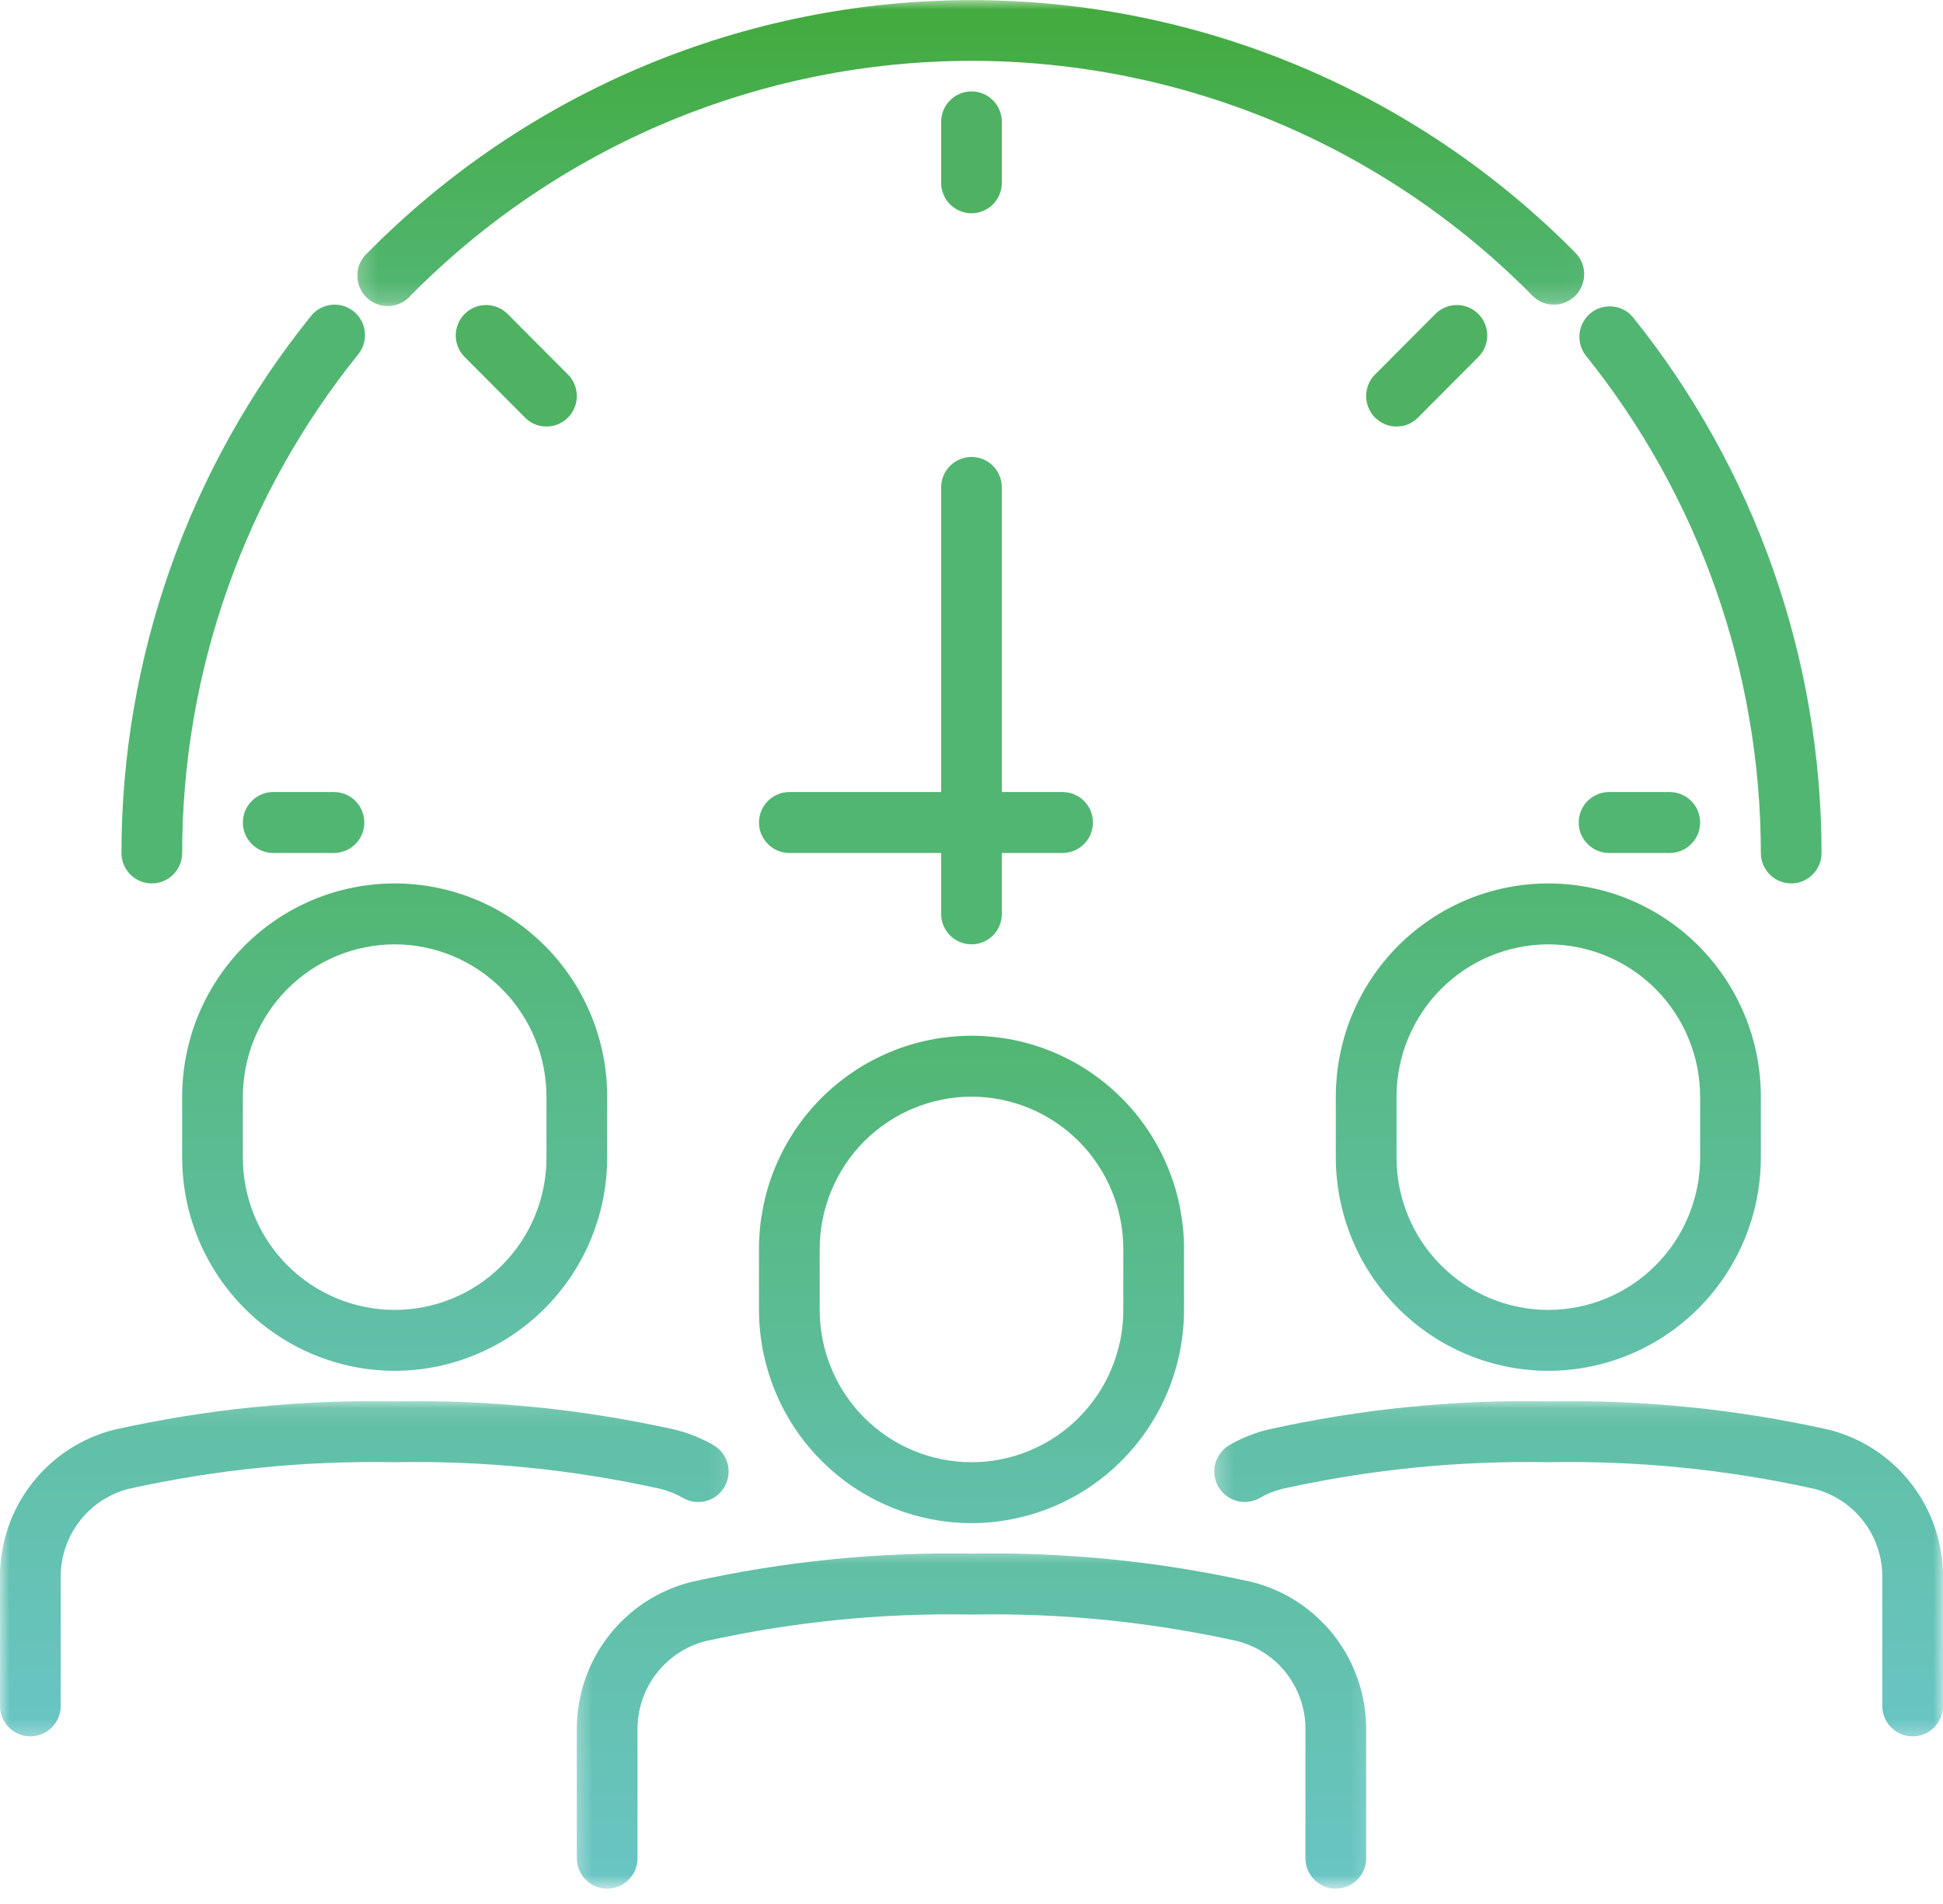
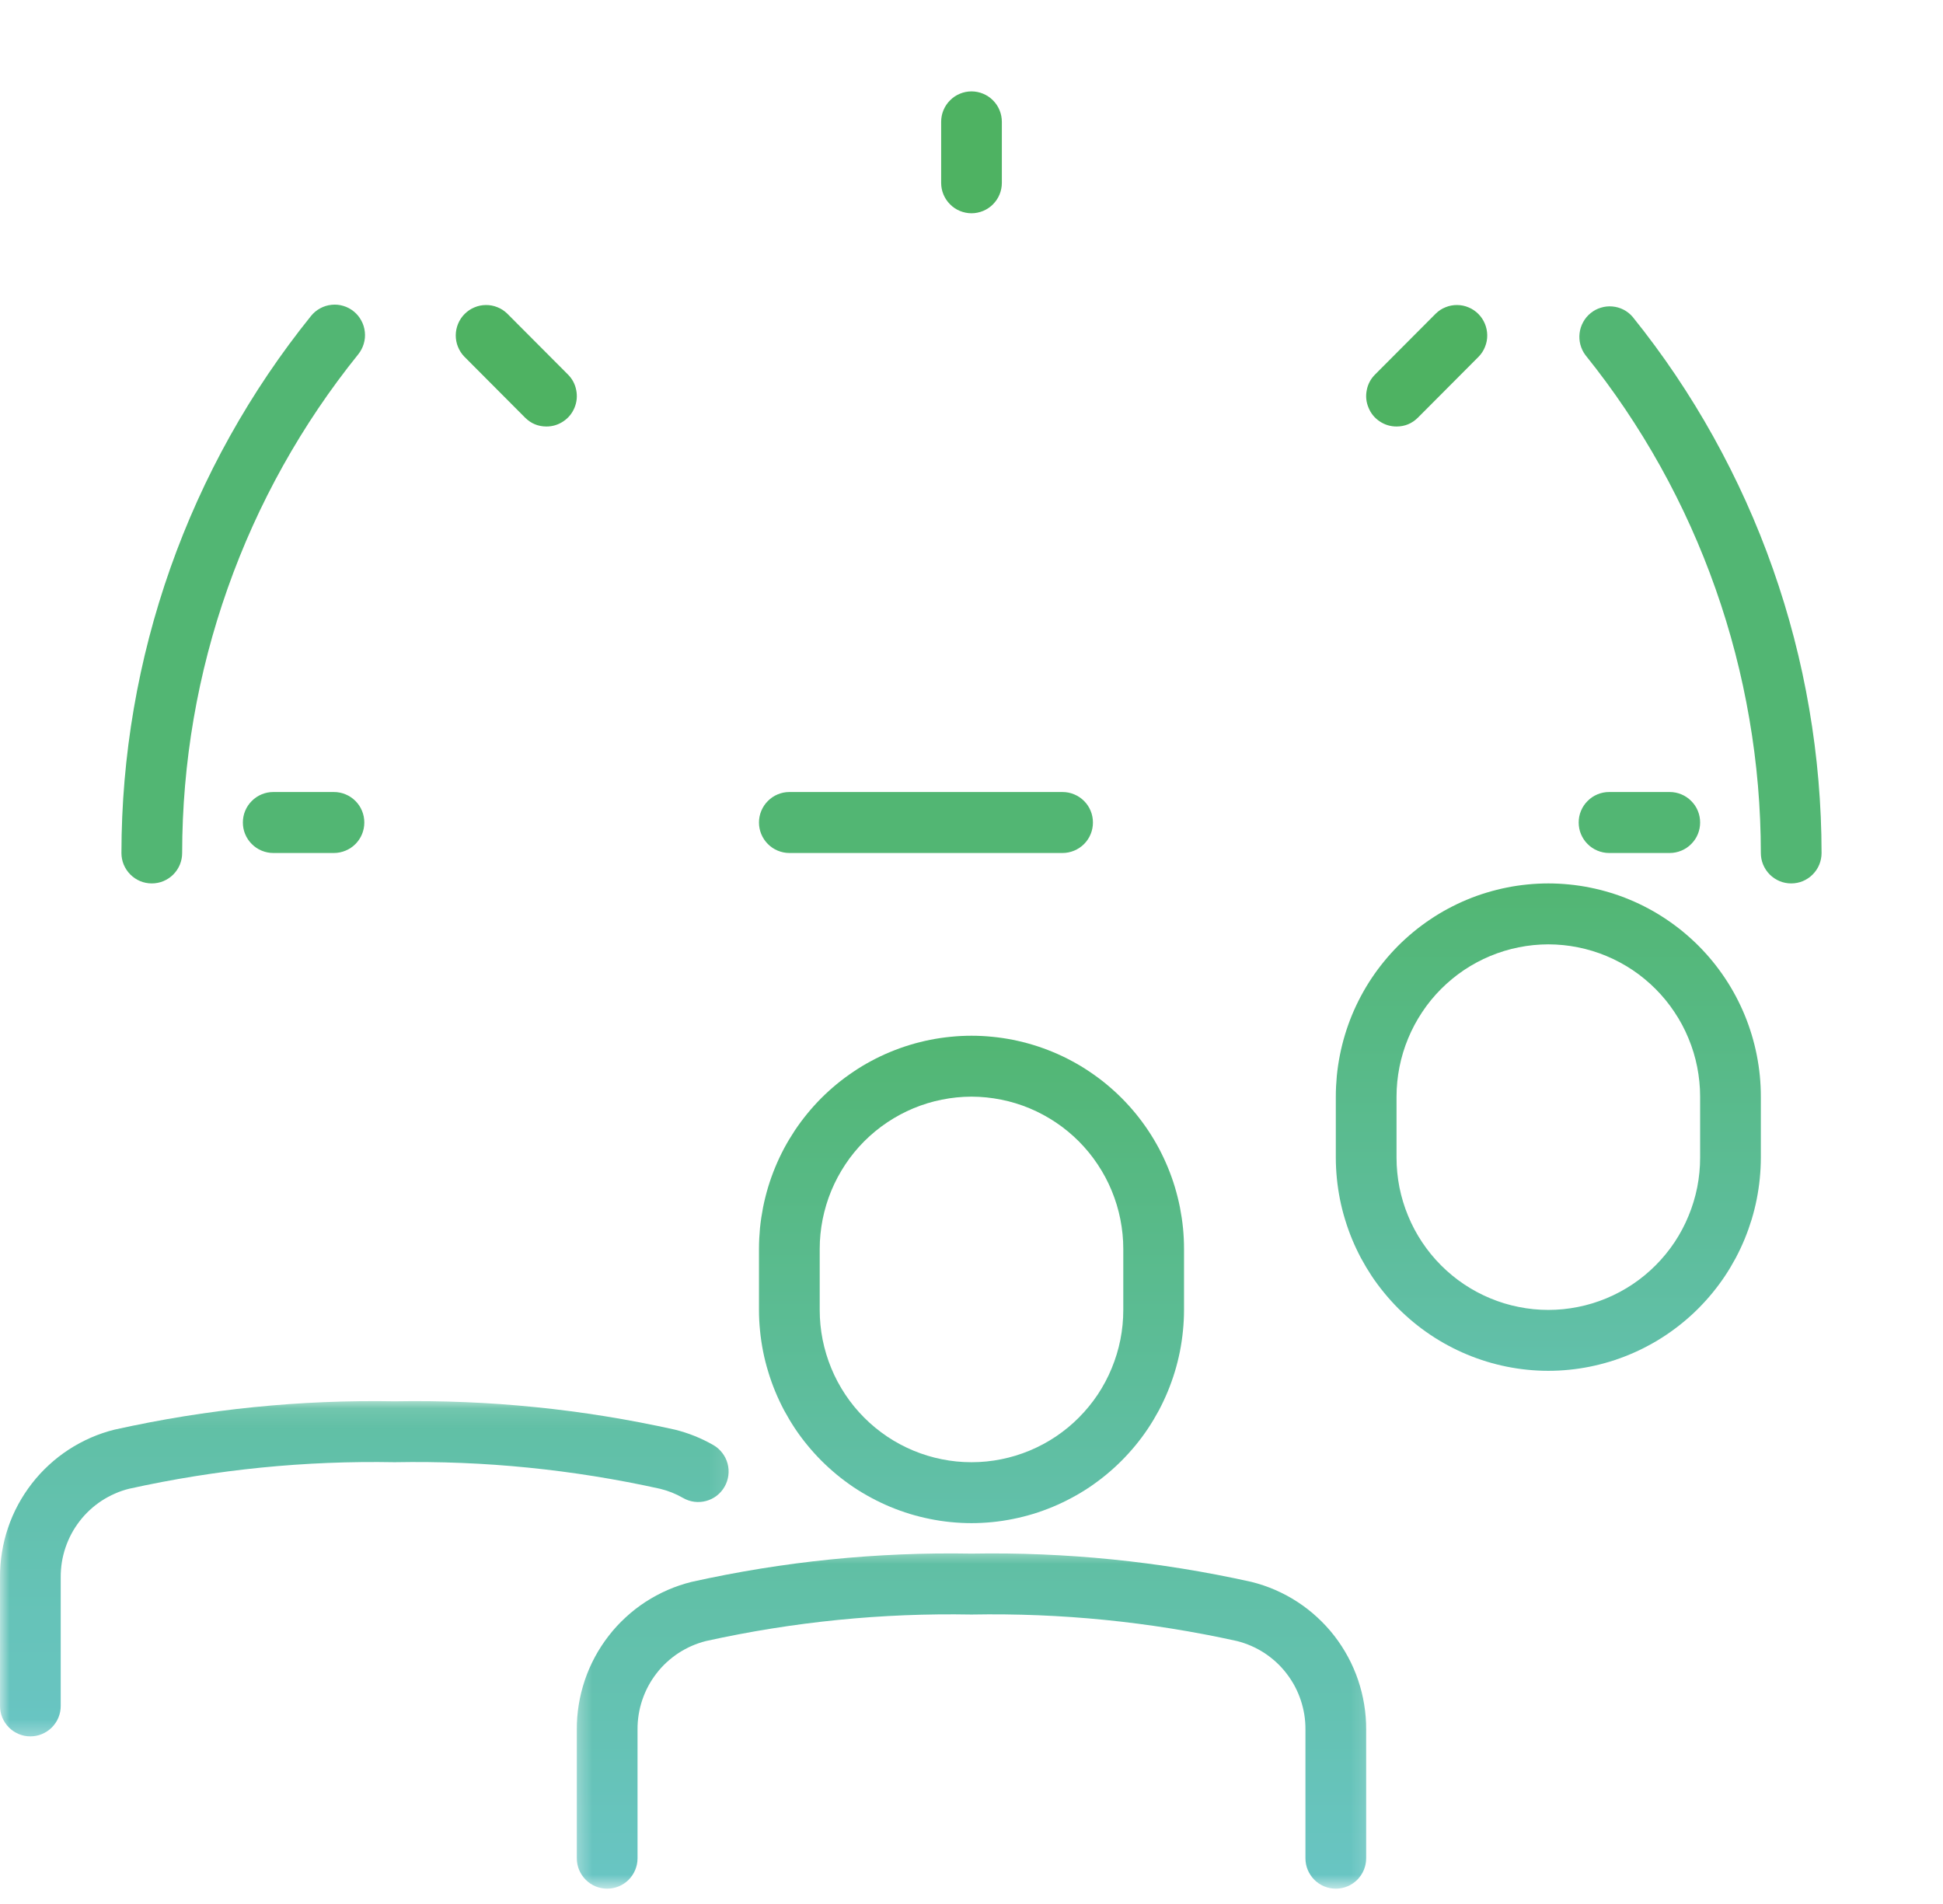
<svg xmlns="http://www.w3.org/2000/svg" width="100" height="98" viewBox="0 0 100 98" fill="none">
-   <path d="M20.312 70.557C19.956 70.557 19.597 70.539 19.242 70.503C18.885 70.468 18.53 70.414 18.179 70.344C17.829 70.273 17.482 70.186 17.14 70.082C16.797 69.976 16.459 69.856 16.129 69.717C15.799 69.58 15.476 69.427 15.16 69.256C14.845 69.088 14.538 68.904 14.239 68.702C13.942 68.503 13.654 68.289 13.378 68.061C13.102 67.833 12.836 67.592 12.583 67.339C12.33 67.084 12.089 66.818 11.863 66.54C11.635 66.262 11.421 65.976 11.224 65.677C11.025 65.378 10.84 65.069 10.672 64.754C10.502 64.436 10.348 64.112 10.211 63.78C10.074 63.448 9.954 63.11 9.85 62.766C9.744 62.423 9.657 62.075 9.589 61.722C9.518 61.369 9.464 61.014 9.429 60.657C9.394 60.3 9.375 59.941 9.375 59.583V56.445C9.375 56.086 9.394 55.727 9.429 55.37C9.462 55.013 9.516 54.656 9.585 54.306C9.655 53.953 9.742 53.604 9.846 53.26C9.95 52.915 10.07 52.577 10.207 52.245C10.344 51.913 10.498 51.59 10.668 51.272C10.836 50.955 11.021 50.647 11.218 50.349C11.417 50.05 11.631 49.761 11.859 49.483C12.085 49.205 12.326 48.94 12.579 48.684C12.832 48.431 13.098 48.191 13.374 47.962C13.652 47.734 13.938 47.52 14.237 47.321C14.534 47.12 14.841 46.935 15.156 46.767C15.473 46.597 15.797 46.443 16.127 46.306C16.457 46.167 16.795 46.047 17.138 45.943C17.48 45.84 17.827 45.752 18.179 45.682C18.53 45.611 18.885 45.559 19.24 45.524C19.597 45.489 19.953 45.47 20.312 45.47C20.672 45.47 21.028 45.489 21.385 45.524C21.742 45.559 22.095 45.611 22.446 45.682C22.798 45.752 23.145 45.84 23.487 45.943C23.83 46.047 24.168 46.167 24.498 46.306C24.83 46.443 25.154 46.597 25.469 46.767C25.784 46.935 26.091 47.12 26.39 47.321C26.687 47.52 26.975 47.734 27.251 47.962C27.527 48.191 27.793 48.431 28.046 48.684C28.299 48.94 28.54 49.205 28.768 49.483C28.994 49.761 29.208 50.05 29.407 50.349C29.607 50.647 29.789 50.955 29.959 51.272C30.127 51.59 30.281 51.913 30.418 52.245C30.555 52.577 30.675 52.915 30.779 53.26C30.883 53.604 30.97 53.953 31.04 54.306C31.109 54.656 31.163 55.013 31.198 55.37C31.233 55.727 31.25 56.086 31.25 56.445V59.583C31.25 59.941 31.231 60.3 31.196 60.657C31.161 61.014 31.109 61.369 31.038 61.722C30.968 62.075 30.881 62.423 30.777 62.766C30.671 63.11 30.551 63.448 30.414 63.78C30.277 64.112 30.123 64.436 29.955 64.754C29.785 65.069 29.602 65.378 29.403 65.677C29.204 65.976 28.99 66.262 28.764 66.54C28.536 66.818 28.295 67.084 28.042 67.339C27.789 67.592 27.525 67.833 27.247 68.061C26.971 68.289 26.683 68.503 26.386 68.702C26.087 68.904 25.782 69.088 25.467 69.256C25.149 69.427 24.828 69.58 24.496 69.717C24.166 69.856 23.83 69.976 23.485 70.082C23.143 70.186 22.796 70.273 22.446 70.344C22.095 70.414 21.74 70.468 21.385 70.503C21.028 70.539 20.672 70.557 20.312 70.557ZM20.312 48.606C19.8 48.608 19.292 48.657 18.789 48.759C18.287 48.859 17.798 49.008 17.325 49.205C16.851 49.402 16.401 49.645 15.974 49.929C15.548 50.216 15.154 50.542 14.791 50.905C14.428 51.27 14.104 51.664 13.82 52.094C13.535 52.521 13.295 52.971 13.098 53.447C12.9 53.922 12.753 54.411 12.652 54.918C12.552 55.422 12.5 55.931 12.5 56.445V59.583C12.5 60.097 12.55 60.605 12.649 61.112C12.751 61.616 12.898 62.106 13.095 62.581C13.291 63.058 13.531 63.508 13.818 63.938C14.102 64.365 14.426 64.762 14.789 65.125C15.152 65.49 15.546 65.814 15.972 66.1C16.399 66.386 16.849 66.627 17.322 66.824C17.798 67.022 18.285 67.171 18.789 67.27C19.292 67.372 19.8 67.422 20.312 67.422C20.825 67.422 21.333 67.372 21.838 67.27C22.34 67.171 22.829 67.022 23.303 66.824C23.776 66.627 24.226 66.386 24.654 66.1C25.079 65.814 25.475 65.49 25.836 65.125C26.199 64.762 26.523 64.365 26.809 63.938C27.094 63.508 27.334 63.058 27.532 62.581C27.727 62.106 27.876 61.616 27.976 61.112C28.075 60.605 28.125 60.097 28.125 59.583V56.445C28.125 55.931 28.073 55.422 27.974 54.918C27.874 54.411 27.724 53.922 27.527 53.447C27.332 52.971 27.092 52.521 26.805 52.094C26.521 51.664 26.197 51.27 25.834 50.905C25.471 50.542 25.077 50.216 24.651 49.929C24.224 49.645 23.774 49.402 23.3 49.205C22.827 49.008 22.34 48.859 21.836 48.759C21.333 48.657 20.825 48.608 20.312 48.606Z" fill="url(#paint0_linear_2240_3)" />
  <mask id="mask0_2240_3" style="mask-type:luminance" maskUnits="userSpaceOnUse" x="0" y="72" width="38" height="18">
    <path d="M0 72.112H37.884V89.641H0V72.112Z" fill="white" />
  </mask>
  <g mask="url(#mask0_2240_3)">
    <path d="M1.563 89.372C1.355 89.372 1.156 89.332 0.965 89.253C0.774 89.172 0.604 89.06 0.459 88.913C0.311 88.766 0.199 88.596 0.118 88.405C0.04 88.212 9.14811e-05 88.013 9.14811e-05 87.805V81.184C-0.002 80.75 0.031 80.32 0.102 79.891C0.17 79.463 0.276 79.044 0.415 78.633C0.554 78.222 0.726 77.826 0.932 77.444C1.137 77.065 1.374 76.701 1.639 76.359C1.905 76.017 2.195 75.699 2.515 75.407C2.833 75.112 3.173 74.849 3.536 74.612C3.899 74.375 4.279 74.172 4.675 73.998C5.071 73.826 5.478 73.686 5.899 73.583C10.647 72.527 15.451 72.041 20.313 72.126C25.174 72.041 29.98 72.527 34.728 73.583C35.427 73.755 36.091 74.021 36.716 74.38C36.896 74.483 37.048 74.618 37.174 74.784C37.301 74.948 37.392 75.131 37.446 75.332C37.5 75.533 37.513 75.737 37.486 75.944C37.459 76.15 37.394 76.343 37.291 76.523C37.187 76.704 37.052 76.857 36.888 76.986C36.724 77.112 36.541 77.202 36.34 77.256C36.141 77.309 35.938 77.324 35.732 77.297C35.527 77.27 35.334 77.204 35.153 77.1C34.784 76.886 34.39 76.731 33.975 76.629C29.474 75.633 24.921 75.176 20.313 75.261C15.704 75.176 11.147 75.631 6.644 76.627C6.393 76.689 6.148 76.772 5.912 76.878C5.675 76.982 5.449 77.104 5.231 77.245C5.015 77.388 4.812 77.546 4.621 77.722C4.43 77.899 4.256 78.09 4.098 78.295C3.941 78.501 3.799 78.716 3.677 78.945C3.555 79.175 3.453 79.412 3.37 79.656C3.287 79.903 3.225 80.154 3.183 80.412C3.144 80.667 3.123 80.924 3.125 81.184V87.805C3.125 88.013 3.086 88.212 3.007 88.405C2.928 88.596 2.814 88.766 2.669 88.913C2.521 89.06 2.353 89.172 2.16 89.253C1.969 89.332 1.77 89.372 1.563 89.372Z" fill="url(#paint1_linear_2240_3)" />
  </g>
  <path d="M50 78.397C49.643 78.397 49.284 78.378 48.929 78.343C48.572 78.308 48.218 78.254 47.867 78.183C47.516 78.113 47.17 78.025 46.827 77.922C46.485 77.816 46.147 77.695 45.817 77.558C45.487 77.419 45.163 77.266 44.848 77.096C44.532 76.928 44.225 76.743 43.926 76.544C43.63 76.343 43.341 76.129 43.065 75.901C42.789 75.672 42.524 75.432 42.27 75.178C42.017 74.923 41.777 74.658 41.55 74.38C41.322 74.104 41.108 73.815 40.909 73.516C40.712 73.218 40.528 72.908 40.357 72.593C40.189 72.275 40.036 71.952 39.899 71.62C39.762 71.288 39.641 70.95 39.538 70.605C39.432 70.263 39.345 69.914 39.274 69.561C39.206 69.209 39.152 68.854 39.117 68.497C39.081 68.14 39.062 67.781 39.062 67.422V64.284C39.062 63.926 39.081 63.567 39.114 63.21C39.15 62.853 39.204 62.496 39.272 62.145C39.343 61.792 39.43 61.444 39.533 61.099C39.637 60.755 39.758 60.417 39.895 60.085C40.032 59.753 40.185 59.429 40.353 59.111C40.523 58.794 40.708 58.487 40.905 58.188C41.104 57.889 41.318 57.601 41.546 57.323C41.773 57.045 42.013 56.779 42.266 56.524C42.52 56.271 42.785 56.03 43.061 55.802C43.339 55.574 43.626 55.36 43.924 55.161C44.221 54.959 44.528 54.775 44.843 54.607C45.161 54.436 45.483 54.283 45.815 54.146C46.145 54.009 46.483 53.887 46.825 53.783C47.168 53.679 47.514 53.592 47.867 53.521C48.218 53.451 48.572 53.399 48.927 53.364C49.284 53.328 49.641 53.31 50 53.31C50.359 53.31 50.716 53.328 51.073 53.364C51.43 53.399 51.782 53.451 52.133 53.521C52.486 53.592 52.832 53.679 53.175 53.783C53.517 53.887 53.855 54.009 54.185 54.146C54.517 54.283 54.841 54.436 55.157 54.607C55.472 54.775 55.779 54.959 56.076 55.161C56.374 55.36 56.663 55.574 56.939 55.802C57.215 56.03 57.48 56.271 57.734 56.524C57.987 56.779 58.227 57.045 58.456 57.323C58.682 57.601 58.896 57.889 59.095 58.188C59.294 58.487 59.477 58.794 59.647 59.111C59.815 59.429 59.968 59.753 60.105 60.085C60.242 60.417 60.363 60.755 60.467 61.099C60.57 61.444 60.657 61.792 60.728 62.145C60.796 62.496 60.85 62.853 60.886 63.21C60.921 63.567 60.938 63.926 60.938 64.284V67.422C60.938 67.781 60.919 68.14 60.883 68.497C60.848 68.854 60.794 69.209 60.726 69.561C60.655 69.914 60.568 70.263 60.464 70.605C60.359 70.95 60.238 71.288 60.101 71.62C59.964 71.952 59.811 72.275 59.643 72.593C59.472 72.908 59.29 73.218 59.091 73.516C58.892 73.815 58.678 74.104 58.452 74.38C58.223 74.658 57.983 74.923 57.73 75.178C57.476 75.432 57.213 75.672 56.935 75.901C56.659 76.129 56.37 76.343 56.074 76.544C55.775 76.743 55.47 76.928 55.152 77.096C54.837 77.266 54.515 77.419 54.183 77.558C53.853 77.695 53.517 77.816 53.173 77.922C52.83 78.025 52.484 78.113 52.133 78.183C51.782 78.254 51.428 78.308 51.073 78.343C50.716 78.378 50.359 78.397 50 78.397ZM50 56.445C49.487 56.447 48.979 56.497 48.477 56.599C47.975 56.698 47.485 56.848 47.012 57.045C46.539 57.242 46.089 57.485 45.661 57.771C45.236 58.055 44.842 58.381 44.478 58.744C44.115 59.109 43.791 59.504 43.507 59.933C43.223 60.361 42.982 60.811 42.785 61.286C42.588 61.761 42.441 62.253 42.339 62.757C42.239 63.262 42.188 63.77 42.188 64.284V67.422C42.188 67.937 42.237 68.445 42.337 68.951C42.439 69.456 42.586 69.945 42.783 70.422C42.978 70.898 43.219 71.348 43.505 71.778C43.789 72.205 44.113 72.601 44.476 72.964C44.839 73.33 45.234 73.653 45.659 73.94C46.087 74.226 46.537 74.467 47.01 74.664C47.485 74.861 47.973 75.01 48.477 75.11C48.979 75.212 49.487 75.261 50 75.261C50.513 75.261 51.021 75.212 51.525 75.11C52.027 75.01 52.515 74.861 52.99 74.664C53.463 74.467 53.913 74.226 54.341 73.94C54.766 73.653 55.163 73.33 55.524 72.964C55.887 72.601 56.211 72.205 56.497 71.778C56.781 71.348 57.022 70.898 57.217 70.422C57.414 69.945 57.563 69.456 57.663 68.951C57.763 68.445 57.812 67.937 57.812 67.422V64.284C57.812 63.77 57.761 63.262 57.661 62.757C57.561 62.253 57.412 61.761 57.215 61.286C57.02 60.811 56.779 60.361 56.493 59.933C56.209 59.504 55.885 59.109 55.522 58.744C55.158 58.381 54.764 58.055 54.339 57.771C53.911 57.485 53.461 57.242 52.988 57.045C52.515 56.848 52.027 56.698 51.523 56.599C51.021 56.497 50.513 56.447 50 56.445Z" fill="url(#paint2_linear_2240_3)" />
  <mask id="mask1_2240_3" style="mask-type:luminance" maskUnits="userSpaceOnUse" x="29" y="79" width="42" height="19">
    <path d="M29.384 79.549H70.818V97.211H29.384V79.549Z" fill="white" />
  </mask>
  <g mask="url(#mask1_2240_3)">
    <path d="M68.749 97.211C68.542 97.211 68.342 97.172 68.151 97.093C67.961 97.012 67.79 96.9 67.645 96.753C67.498 96.605 67.386 96.435 67.305 96.244C67.226 96.051 67.187 95.852 67.187 95.644V89.025C67.189 88.764 67.17 88.506 67.129 88.251C67.087 87.994 67.025 87.743 66.942 87.498C66.859 87.251 66.757 87.014 66.635 86.784C66.512 86.556 66.371 86.34 66.213 86.135C66.056 85.929 65.881 85.738 65.691 85.562C65.5 85.386 65.296 85.228 65.081 85.085C64.865 84.944 64.636 84.821 64.4 84.717C64.163 84.614 63.918 84.529 63.667 84.466C59.164 83.472 54.61 83.016 49.999 83.101C45.391 83.016 40.834 83.472 36.331 84.466C36.08 84.529 35.835 84.614 35.598 84.717C35.362 84.821 35.136 84.944 34.918 85.085C34.702 85.228 34.499 85.386 34.308 85.562C34.117 85.738 33.943 85.929 33.785 86.135C33.627 86.34 33.486 86.556 33.364 86.784C33.241 87.014 33.139 87.251 33.056 87.498C32.974 87.743 32.911 87.994 32.87 88.251C32.83 88.506 32.809 88.764 32.812 89.025V95.644C32.812 95.852 32.772 96.051 32.693 96.244C32.614 96.435 32.5 96.605 32.355 96.753C32.208 96.9 32.04 97.012 31.847 97.093C31.656 97.172 31.457 97.211 31.249 97.211C31.042 97.211 30.842 97.172 30.651 97.093C30.461 97.012 30.29 96.9 30.145 96.753C29.998 96.605 29.886 96.435 29.805 96.244C29.726 96.051 29.687 95.852 29.687 95.644V89.025C29.684 88.591 29.718 88.16 29.788 87.732C29.857 87.303 29.963 86.884 30.102 86.473C30.241 86.062 30.413 85.666 30.618 85.286C30.824 84.904 31.06 84.541 31.326 84.199C31.589 83.856 31.882 83.539 32.202 83.246C32.519 82.951 32.859 82.688 33.222 82.451C33.586 82.215 33.965 82.012 34.362 81.837C34.758 81.665 35.165 81.528 35.586 81.422C40.331 80.366 45.137 79.88 49.999 79.966C54.861 79.88 59.667 80.366 64.412 81.422C64.834 81.528 65.24 81.665 65.637 81.837C66.035 82.012 66.413 82.215 66.776 82.451C67.139 82.688 67.479 82.951 67.797 83.246C68.116 83.539 68.409 83.856 68.674 84.199C68.94 84.541 69.174 84.904 69.38 85.286C69.585 85.666 69.758 86.062 69.897 86.473C70.036 86.884 70.141 87.303 70.21 87.732C70.281 88.16 70.314 88.591 70.312 89.025V95.644C70.312 95.852 70.272 96.051 70.193 96.244C70.115 96.435 70 96.605 69.855 96.753C69.708 96.9 69.538 97.012 69.347 97.093C69.156 97.172 68.957 97.211 68.749 97.211Z" fill="url(#paint3_linear_2240_3)" />
  </g>
  <path d="M79.688 70.557C79.329 70.557 78.972 70.539 78.617 70.503C78.26 70.468 77.905 70.414 77.554 70.344C77.204 70.273 76.857 70.186 76.515 70.082C76.172 69.976 75.834 69.856 75.504 69.717C75.174 69.58 74.851 69.427 74.535 69.256C74.22 69.088 73.913 68.904 73.614 68.702C73.317 68.503 73.029 68.289 72.753 68.061C72.477 67.833 72.211 67.592 71.958 67.339C71.705 67.084 71.464 66.818 71.238 66.54C71.01 66.262 70.796 65.976 70.597 65.677C70.4 65.378 70.215 65.069 70.045 64.754C69.877 64.436 69.723 64.112 69.586 63.78C69.449 63.448 69.329 63.11 69.225 62.766C69.119 62.423 69.032 62.075 68.962 61.722C68.893 61.369 68.839 61.014 68.804 60.657C68.769 60.3 68.75 59.941 68.75 59.583V56.445C68.75 56.086 68.769 55.727 68.802 55.37C68.837 55.013 68.891 54.656 68.96 54.306C69.03 53.953 69.117 53.604 69.221 53.26C69.325 52.915 69.445 52.577 69.582 52.245C69.719 51.913 69.873 51.59 70.041 51.272C70.211 50.955 70.393 50.647 70.593 50.349C70.792 50.05 71.006 49.761 71.234 49.483C71.46 49.205 71.701 48.94 71.954 48.684C72.207 48.431 72.473 48.191 72.749 47.962C73.027 47.734 73.313 47.52 73.612 47.321C73.909 47.12 74.216 46.935 74.531 46.767C74.849 46.597 75.17 46.443 75.502 46.306C75.832 46.167 76.17 46.047 76.513 45.943C76.855 45.84 77.202 45.752 77.554 45.682C77.905 45.611 78.26 45.559 78.615 45.524C78.972 45.489 79.329 45.47 79.688 45.47C80.046 45.47 80.403 45.489 80.76 45.524C81.115 45.559 81.47 45.611 81.821 45.682C82.173 45.752 82.52 45.84 82.862 45.943C83.205 46.047 83.543 46.167 83.873 46.306C84.205 46.443 84.529 46.597 84.844 46.767C85.159 46.935 85.466 47.12 85.763 47.321C86.062 47.52 86.348 47.734 86.626 47.962C86.902 48.191 87.168 48.431 87.421 48.684C87.674 48.94 87.915 49.205 88.143 49.483C88.369 49.761 88.583 50.05 88.782 50.349C88.982 50.647 89.164 50.955 89.334 51.272C89.502 51.59 89.656 51.913 89.793 52.245C89.93 52.577 90.05 52.915 90.154 53.26C90.258 53.604 90.345 53.953 90.415 54.306C90.484 54.656 90.538 55.013 90.573 55.37C90.608 55.727 90.625 56.086 90.625 56.445V59.583C90.625 59.941 90.606 60.3 90.571 60.657C90.536 61.014 90.482 61.369 90.413 61.722C90.343 62.075 90.256 62.423 90.152 62.766C90.046 63.11 89.926 63.448 89.789 63.78C89.652 64.112 89.498 64.436 89.33 64.754C89.16 65.069 88.977 65.378 88.778 65.677C88.579 65.976 88.365 66.262 88.139 66.54C87.911 66.818 87.67 67.084 87.417 67.339C87.164 67.592 86.9 67.833 86.622 68.061C86.346 68.289 86.058 68.503 85.761 68.702C85.462 68.904 85.157 69.088 84.84 69.256C84.524 69.427 84.203 69.58 83.871 69.717C83.541 69.856 83.203 69.976 82.86 70.082C82.518 70.186 82.171 70.273 81.821 70.344C81.47 70.414 81.115 70.468 80.758 70.503C80.403 70.539 80.046 70.557 79.688 70.557ZM79.688 48.606C79.175 48.608 78.667 48.657 78.164 48.759C77.662 48.859 77.173 49.008 76.7 49.205C76.226 49.402 75.776 49.645 75.349 49.929C74.923 50.216 74.529 50.542 74.166 50.905C73.803 51.27 73.479 51.664 73.195 52.094C72.91 52.521 72.67 52.971 72.473 53.447C72.275 53.922 72.128 54.411 72.026 54.918C71.927 55.422 71.875 55.931 71.875 56.445V59.583C71.875 60.097 71.925 60.605 72.024 61.112C72.126 61.616 72.273 62.106 72.471 62.581C72.666 63.058 72.906 63.508 73.193 63.938C73.477 64.365 73.801 64.762 74.164 65.125C74.527 65.49 74.921 65.814 75.347 66.1C75.774 66.386 76.224 66.627 76.697 66.824C77.173 67.022 77.66 67.171 78.164 67.27C78.667 67.372 79.175 67.422 79.688 67.422C80.2 67.422 80.708 67.372 81.213 67.27C81.715 67.171 82.202 67.022 82.678 66.824C83.151 66.627 83.601 66.386 84.028 66.1C84.454 65.814 84.848 65.49 85.211 65.125C85.574 64.762 85.898 64.365 86.184 63.938C86.469 63.508 86.709 63.058 86.904 62.581C87.102 62.106 87.249 61.616 87.351 61.112C87.45 60.605 87.5 60.097 87.5 59.583V56.445C87.5 55.931 87.448 55.422 87.349 54.918C87.249 54.411 87.1 53.922 86.902 53.447C86.707 52.971 86.467 52.521 86.18 52.094C85.896 51.664 85.572 51.27 85.209 50.905C84.846 50.542 84.452 50.216 84.026 49.929C83.599 49.645 83.149 49.402 82.675 49.205C82.202 49.008 81.715 48.859 81.211 48.759C80.708 48.657 80.2 48.608 79.688 48.606Z" fill="url(#paint4_linear_2240_3)" />
  <mask id="mask2_2240_3" style="mask-type:luminance" maskUnits="userSpaceOnUse" x="62" y="72" width="38" height="18">
    <path d="M62.319 72.112H100V89.641H62.319V72.112Z" fill="white" />
  </mask>
  <g mask="url(#mask2_2240_3)">
-     <path d="M98.438 89.372C98.231 89.372 98.031 89.332 97.841 89.253C97.65 89.172 97.479 89.06 97.334 88.913C97.187 88.766 97.075 88.596 96.994 88.405C96.915 88.212 96.876 88.013 96.876 87.805V81.184C96.878 80.924 96.859 80.667 96.817 80.412C96.776 80.154 96.714 79.903 96.631 79.656C96.548 79.412 96.446 79.175 96.324 78.945C96.201 78.716 96.06 78.501 95.902 78.295C95.745 78.09 95.57 77.899 95.379 77.722C95.189 77.546 94.985 77.388 94.769 77.245C94.554 77.104 94.325 76.982 94.089 76.878C93.852 76.772 93.607 76.689 93.356 76.627C88.853 75.631 84.299 75.176 79.688 75.261C75.079 75.176 70.523 75.631 66.02 76.627C65.605 76.728 65.213 76.884 64.841 77.098C64.661 77.202 64.47 77.266 64.262 77.293C64.057 77.32 63.853 77.307 63.654 77.254C63.453 77.2 63.27 77.108 63.106 76.982C62.943 76.855 62.808 76.701 62.704 76.521C62.6 76.341 62.536 76.147 62.509 75.94C62.482 75.735 62.494 75.531 62.548 75.33C62.602 75.129 62.694 74.946 62.82 74.78C62.947 74.616 63.098 74.481 63.279 74.377C63.905 74.016 64.567 73.751 65.269 73.579C70.018 72.522 74.824 72.039 79.688 72.126C84.55 72.041 89.356 72.527 94.101 73.583C94.522 73.686 94.929 73.826 95.326 73.998C95.724 74.172 96.102 74.375 96.465 74.612C96.828 74.849 97.168 75.112 97.486 75.407C97.805 75.699 98.098 76.017 98.363 76.359C98.629 76.701 98.864 77.065 99.069 77.444C99.274 77.826 99.447 78.222 99.586 78.633C99.725 79.044 99.83 79.463 99.899 79.891C99.969 80.32 100.003 80.75 100.001 81.184V87.805C100.001 88.013 99.961 88.212 99.882 88.405C99.801 88.596 99.689 88.766 99.542 88.913C99.397 89.06 99.227 89.172 99.036 89.253C98.845 89.332 98.646 89.372 98.438 89.372Z" fill="url(#paint5_linear_2240_3)" />
-   </g>
+     </g>
  <path d="M92.187 45.47C91.98 45.47 91.781 45.431 91.59 45.352C91.399 45.271 91.229 45.159 91.083 45.012C90.936 44.864 90.824 44.694 90.743 44.503C90.664 44.31 90.625 44.111 90.625 43.904C90.623 41.588 90.428 39.291 90.035 37.01C89.645 34.728 89.067 32.497 88.297 30.314C87.529 28.133 86.583 26.031 85.458 24.01C84.333 21.991 83.047 20.08 81.598 18.279C81.476 18.115 81.389 17.937 81.337 17.739C81.285 17.544 81.273 17.345 81.297 17.144C81.322 16.943 81.383 16.752 81.482 16.575C81.58 16.397 81.706 16.245 81.864 16.117C82.022 15.988 82.198 15.895 82.391 15.837C82.584 15.777 82.783 15.756 82.984 15.774C83.186 15.791 83.377 15.847 83.557 15.938C83.738 16.032 83.893 16.154 84.026 16.308C85.587 18.246 86.973 20.304 88.183 22.481C89.394 24.658 90.415 26.919 91.243 29.27C92.071 31.619 92.696 34.022 93.115 36.479C93.536 38.936 93.748 41.409 93.75 43.904C93.75 44.111 93.71 44.31 93.632 44.503C93.553 44.694 93.439 44.864 93.291 45.012C93.146 45.159 92.976 45.271 92.785 45.352C92.594 45.431 92.395 45.47 92.187 45.47Z" fill="#52B673" />
  <mask id="mask3_2240_3" style="mask-type:luminance" maskUnits="userSpaceOnUse" x="18" y="0" width="64" height="16">
    <path d="M18.229 0H81.974V15.803H18.229V0Z" fill="white" />
  </mask>
  <g mask="url(#mask3_2240_3)">
-     <path d="M79.974 15.679C79.538 15.679 79.167 15.521 78.862 15.21C78.393 14.733 77.909 14.268 77.415 13.816C76.924 13.361 76.417 12.921 75.903 12.494C75.388 12.066 74.863 11.651 74.326 11.249C73.79 10.846 73.244 10.458 72.69 10.083C72.136 9.709 71.572 9.348 70.999 9.001C70.427 8.653 69.846 8.321 69.256 8.003C68.669 7.684 68.071 7.381 67.468 7.092C66.864 6.804 66.254 6.53 65.635 6.273C65.019 6.013 64.394 5.771 63.766 5.544C63.137 5.316 62.502 5.105 61.863 4.91C61.222 4.712 60.578 4.532 59.929 4.368C59.282 4.204 58.628 4.057 57.972 3.924C57.316 3.793 56.659 3.677 55.997 3.579C55.335 3.48 54.671 3.397 54.007 3.33C53.341 3.264 52.673 3.214 52.007 3.181C51.338 3.148 50.668 3.131 50 3.131C49.332 3.131 48.664 3.148 47.995 3.181C47.327 3.214 46.659 3.264 45.995 3.33C45.329 3.397 44.665 3.48 44.003 3.579C43.341 3.677 42.683 3.793 42.028 3.924C41.372 4.057 40.718 4.204 40.071 4.368C39.421 4.532 38.778 4.712 38.139 4.91C37.498 5.105 36.863 5.316 36.234 5.544C35.605 5.771 34.981 6.013 34.364 6.273C33.746 6.53 33.136 6.804 32.532 7.092C31.928 7.381 31.333 7.684 30.744 8.003C30.154 8.321 29.573 8.653 29.001 9.001C28.428 9.348 27.866 9.709 27.309 10.083C26.755 10.458 26.21 10.846 25.674 11.249C25.139 11.651 24.612 12.066 24.097 12.494C23.583 12.921 23.078 13.361 22.585 13.816C22.091 14.268 21.609 14.733 21.138 15.21C20.997 15.374 20.829 15.503 20.634 15.598C20.439 15.694 20.234 15.745 20.018 15.754C19.802 15.762 19.592 15.729 19.391 15.65C19.19 15.571 19.011 15.457 18.858 15.303C18.702 15.152 18.586 14.976 18.505 14.774C18.424 14.573 18.387 14.363 18.391 14.146C18.397 13.93 18.445 13.722 18.536 13.525C18.628 13.33 18.754 13.158 18.916 13.015C19.422 12.5 19.941 12 20.474 11.512C21.006 11.025 21.549 10.55 22.103 10.089C22.659 9.628 23.224 9.182 23.8 8.748C24.377 8.315 24.965 7.898 25.562 7.493C26.16 7.09 26.768 6.7 27.384 6.327C28 5.953 28.627 5.594 29.26 5.252C29.895 4.91 30.538 4.584 31.188 4.272C31.837 3.961 32.495 3.667 33.161 3.389C33.825 3.11 34.497 2.849 35.174 2.604C35.852 2.359 36.535 2.131 37.224 1.919C37.913 1.708 38.608 1.515 39.305 1.338C40.005 1.162 40.708 1.002 41.413 0.861C42.119 0.718 42.829 0.593 43.542 0.488C44.254 0.38 44.968 0.291 45.686 0.22C46.402 0.149 47.12 0.095 47.84 0.06C48.56 0.025 49.28 0.006 50 0.006C50.72 0.006 51.44 0.025 52.16 0.06C52.88 0.095 53.598 0.149 54.314 0.22C55.032 0.291 55.746 0.38 56.459 0.488C57.171 0.593 57.881 0.718 58.586 0.861C59.294 1.002 59.995 1.162 60.695 1.338C61.392 1.515 62.087 1.708 62.776 1.919C63.465 2.131 64.147 2.359 64.826 2.604C65.502 2.849 66.175 3.11 66.839 3.389C67.505 3.667 68.163 3.961 68.812 4.272C69.464 4.584 70.105 4.91 70.74 5.252C71.375 5.594 71.999 5.953 72.616 6.327C73.232 6.7 73.84 7.09 74.438 7.493C75.035 7.898 75.622 8.315 76.199 8.748C76.776 9.182 77.343 9.628 77.897 10.089C78.453 10.55 78.994 11.025 79.528 11.512C80.059 12 80.578 12.5 81.084 13.015C81.304 13.239 81.443 13.506 81.503 13.816C81.563 14.127 81.532 14.426 81.41 14.716C81.289 15.009 81.098 15.241 80.837 15.415C80.576 15.592 80.287 15.679 79.974 15.679Z" fill="url(#paint6_linear_2240_3)" />
-   </g>
+     </g>
  <path d="M7.812 45.47C7.605 45.47 7.406 45.431 7.215 45.352C7.024 45.271 6.854 45.159 6.709 45.012C6.561 44.864 6.449 44.694 6.368 44.503C6.289 44.31 6.25 44.111 6.25 43.904C6.252 41.405 6.464 38.926 6.887 36.465C7.31 34.004 7.937 31.597 8.767 29.241C9.599 26.888 10.622 24.62 11.838 22.442C13.054 20.263 14.444 18.202 16.009 16.26C16.14 16.098 16.297 15.967 16.478 15.87C16.66 15.77 16.855 15.71 17.061 15.689C17.266 15.666 17.47 15.685 17.669 15.745C17.866 15.803 18.047 15.899 18.208 16.03C18.368 16.16 18.499 16.318 18.596 16.501C18.696 16.683 18.756 16.878 18.777 17.086C18.8 17.291 18.781 17.495 18.721 17.694C18.663 17.893 18.567 18.074 18.439 18.235C16.984 20.039 15.694 21.952 14.565 23.975C13.436 25.998 12.486 28.104 11.714 30.289C10.942 32.474 10.359 34.711 9.966 36.996C9.574 39.28 9.377 41.584 9.375 43.904C9.375 44.111 9.336 44.31 9.257 44.503C9.178 44.694 9.064 44.864 8.918 45.012C8.771 45.159 8.603 45.271 8.41 45.352C8.219 45.431 8.02 45.47 7.812 45.47Z" fill="#52B673" />
  <path d="M50 10.977C49.792 10.977 49.593 10.935 49.402 10.857C49.212 10.778 49.041 10.664 48.896 10.516C48.749 10.369 48.637 10.201 48.556 10.008C48.477 9.817 48.438 9.616 48.438 9.408V6.273C48.438 6.065 48.477 5.864 48.556 5.673C48.637 5.48 48.749 5.31 48.896 5.165C49.041 5.017 49.212 4.903 49.402 4.824C49.593 4.744 49.792 4.704 50 4.704C50.208 4.704 50.407 4.744 50.598 4.824C50.788 4.903 50.959 5.017 51.106 5.165C51.251 5.31 51.365 5.48 51.444 5.673C51.523 5.864 51.562 6.065 51.562 6.273V9.408C51.562 9.616 51.523 9.817 51.444 10.008C51.365 10.201 51.251 10.369 51.106 10.516C50.959 10.664 50.788 10.778 50.598 10.857C50.407 10.935 50.208 10.977 50 10.977Z" fill="#4EB262" />
  <path d="M28.125 21.952C27.693 21.952 27.326 21.798 27.021 21.493L23.896 18.356C23.753 18.208 23.645 18.038 23.568 17.847C23.491 17.656 23.456 17.459 23.456 17.254C23.458 17.048 23.5 16.851 23.578 16.66C23.657 16.472 23.769 16.303 23.915 16.158C24.06 16.013 24.226 15.901 24.415 15.822C24.604 15.741 24.801 15.702 25.006 15.7C25.212 15.698 25.409 15.735 25.598 15.812C25.788 15.886 25.956 15.996 26.104 16.14L29.229 19.275C29.453 19.499 29.596 19.767 29.656 20.078C29.718 20.389 29.689 20.69 29.569 20.983C29.447 21.277 29.256 21.512 28.992 21.688C28.731 21.863 28.44 21.952 28.125 21.952Z" fill="#4EB262" />
  <path d="M17.188 43.904H14.062C13.855 43.904 13.656 43.862 13.465 43.783C13.274 43.704 13.104 43.59 12.959 43.443C12.811 43.296 12.699 43.127 12.618 42.934C12.539 42.742 12.5 42.542 12.5 42.335C12.5 42.127 12.539 41.926 12.618 41.735C12.699 41.542 12.811 41.372 12.959 41.227C13.104 41.079 13.274 40.965 13.465 40.886C13.656 40.806 13.855 40.766 14.062 40.766H17.188C17.395 40.766 17.594 40.806 17.785 40.886C17.978 40.965 18.146 41.079 18.294 41.227C18.439 41.372 18.553 41.542 18.632 41.735C18.711 41.926 18.75 42.127 18.75 42.335C18.75 42.542 18.711 42.742 18.632 42.934C18.553 43.127 18.439 43.296 18.294 43.443C18.146 43.59 17.978 43.704 17.785 43.783C17.594 43.862 17.395 43.904 17.188 43.904Z" fill="#52B673" />
  <path d="M85.938 43.904H82.812C82.605 43.904 82.406 43.862 82.215 43.783C82.024 43.704 81.854 43.59 81.709 43.443C81.561 43.296 81.449 43.127 81.368 42.934C81.289 42.742 81.25 42.542 81.25 42.335C81.25 42.127 81.289 41.926 81.368 41.735C81.449 41.542 81.561 41.372 81.709 41.227C81.854 41.079 82.024 40.965 82.215 40.886C82.406 40.806 82.605 40.766 82.812 40.766H85.938C86.145 40.766 86.344 40.806 86.535 40.886C86.726 40.965 86.896 41.079 87.041 41.227C87.189 41.372 87.303 41.542 87.382 41.735C87.461 41.926 87.5 42.127 87.5 42.335C87.5 42.542 87.461 42.742 87.382 42.934C87.303 43.127 87.189 43.296 87.041 43.443C86.896 43.59 86.726 43.704 86.535 43.783C86.344 43.862 86.145 43.904 85.938 43.904Z" fill="#52B673" />
  <path d="M71.875 21.952C71.559 21.952 71.269 21.863 71.007 21.688C70.744 21.512 70.553 21.277 70.433 20.983C70.31 20.69 70.281 20.389 70.343 20.078C70.403 19.767 70.547 19.499 70.771 19.275L73.896 16.14C74.043 15.996 74.211 15.886 74.402 15.812C74.591 15.735 74.79 15.698 74.993 15.7C75.199 15.702 75.396 15.741 75.585 15.822C75.774 15.901 75.94 16.013 76.085 16.158C76.23 16.303 76.342 16.472 76.421 16.66C76.5 16.851 76.541 17.048 76.543 17.254C76.546 17.459 76.508 17.656 76.431 17.847C76.357 18.038 76.247 18.208 76.104 18.356L72.979 21.493C72.674 21.798 72.306 21.952 71.875 21.952Z" fill="#4EB262" />
-   <path d="M50 48.606C49.792 48.606 49.593 48.566 49.402 48.487C49.212 48.406 49.041 48.294 48.896 48.147C48.749 48 48.637 47.83 48.556 47.639C48.477 47.446 48.438 47.246 48.438 47.039V25.087C48.438 24.88 48.477 24.68 48.556 24.488C48.637 24.294 48.749 24.126 48.896 23.979C49.041 23.832 49.212 23.718 49.402 23.639C49.593 23.56 49.792 23.52 50 23.52C50.208 23.52 50.407 23.56 50.598 23.639C50.788 23.718 50.959 23.832 51.106 23.979C51.251 24.126 51.365 24.294 51.444 24.488C51.523 24.68 51.562 24.88 51.562 25.087V47.039C51.562 47.246 51.523 47.446 51.444 47.639C51.365 47.83 51.251 48 51.106 48.147C50.959 48.294 50.788 48.406 50.598 48.487C50.407 48.566 50.208 48.606 50 48.606Z" fill="#52B673" />
  <path d="M54.688 43.904H40.625C40.417 43.904 40.218 43.862 40.027 43.783C39.837 43.704 39.666 43.59 39.521 43.443C39.374 43.296 39.262 43.127 39.181 42.934C39.102 42.742 39.062 42.542 39.062 42.335C39.062 42.127 39.102 41.926 39.181 41.735C39.262 41.542 39.374 41.372 39.521 41.227C39.666 41.079 39.837 40.965 40.027 40.886C40.218 40.806 40.417 40.766 40.625 40.766H54.688C54.895 40.766 55.094 40.806 55.285 40.886C55.476 40.965 55.646 41.079 55.794 41.227C55.939 41.372 56.053 41.542 56.132 41.735C56.211 41.926 56.25 42.127 56.25 42.335C56.25 42.542 56.211 42.742 56.132 42.934C56.053 43.127 55.939 43.296 55.794 43.443C55.646 43.59 55.476 43.704 55.285 43.783C55.094 43.862 54.895 43.904 54.688 43.904Z" fill="#52B673" />
  <defs>
    <linearGradient id="paint0_linear_2240_3" x1="20.312" y1="45.47" x2="20.312" y2="70.557" gradientUnits="userSpaceOnUse">
      <stop stop-color="#52B673" />
      <stop offset="1" stop-color="#62C0AB" />
    </linearGradient>
    <linearGradient id="paint1_linear_2240_3" x1="18.75" y1="72.117" x2="18.75" y2="89.372" gradientUnits="userSpaceOnUse">
      <stop stop-color="#60BFA3" />
      <stop offset="1" stop-color="#69C5C4" />
    </linearGradient>
    <linearGradient id="paint2_linear_2240_3" x1="50" y1="53.31" x2="50" y2="78.397" gradientUnits="userSpaceOnUse">
      <stop stop-color="#52B673" />
      <stop offset="1" stop-color="#62C0AB" />
    </linearGradient>
    <linearGradient id="paint3_linear_2240_3" x1="49.999" y1="79.956" x2="49.999" y2="97.211" gradientUnits="userSpaceOnUse">
      <stop stop-color="#60BFA3" />
      <stop offset="1" stop-color="#69C5C4" />
    </linearGradient>
    <linearGradient id="paint4_linear_2240_3" x1="79.688" y1="45.47" x2="79.688" y2="70.557" gradientUnits="userSpaceOnUse">
      <stop stop-color="#52B673" />
      <stop offset="1" stop-color="#62C0AB" />
    </linearGradient>
    <linearGradient id="paint5_linear_2240_3" x1="81.248" y1="72.116" x2="81.248" y2="89.372" gradientUnits="userSpaceOnUse">
      <stop stop-color="#60BFA3" />
      <stop offset="1" stop-color="#69C5C4" />
    </linearGradient>
    <linearGradient id="paint6_linear_2240_3" x1="49.962" y1="0.006" x2="49.962" y2="15.755" gradientUnits="userSpaceOnUse">
      <stop stop-color="#42AA3C" />
      <stop offset="1" stop-color="#52B673" />
    </linearGradient>
  </defs>
</svg>